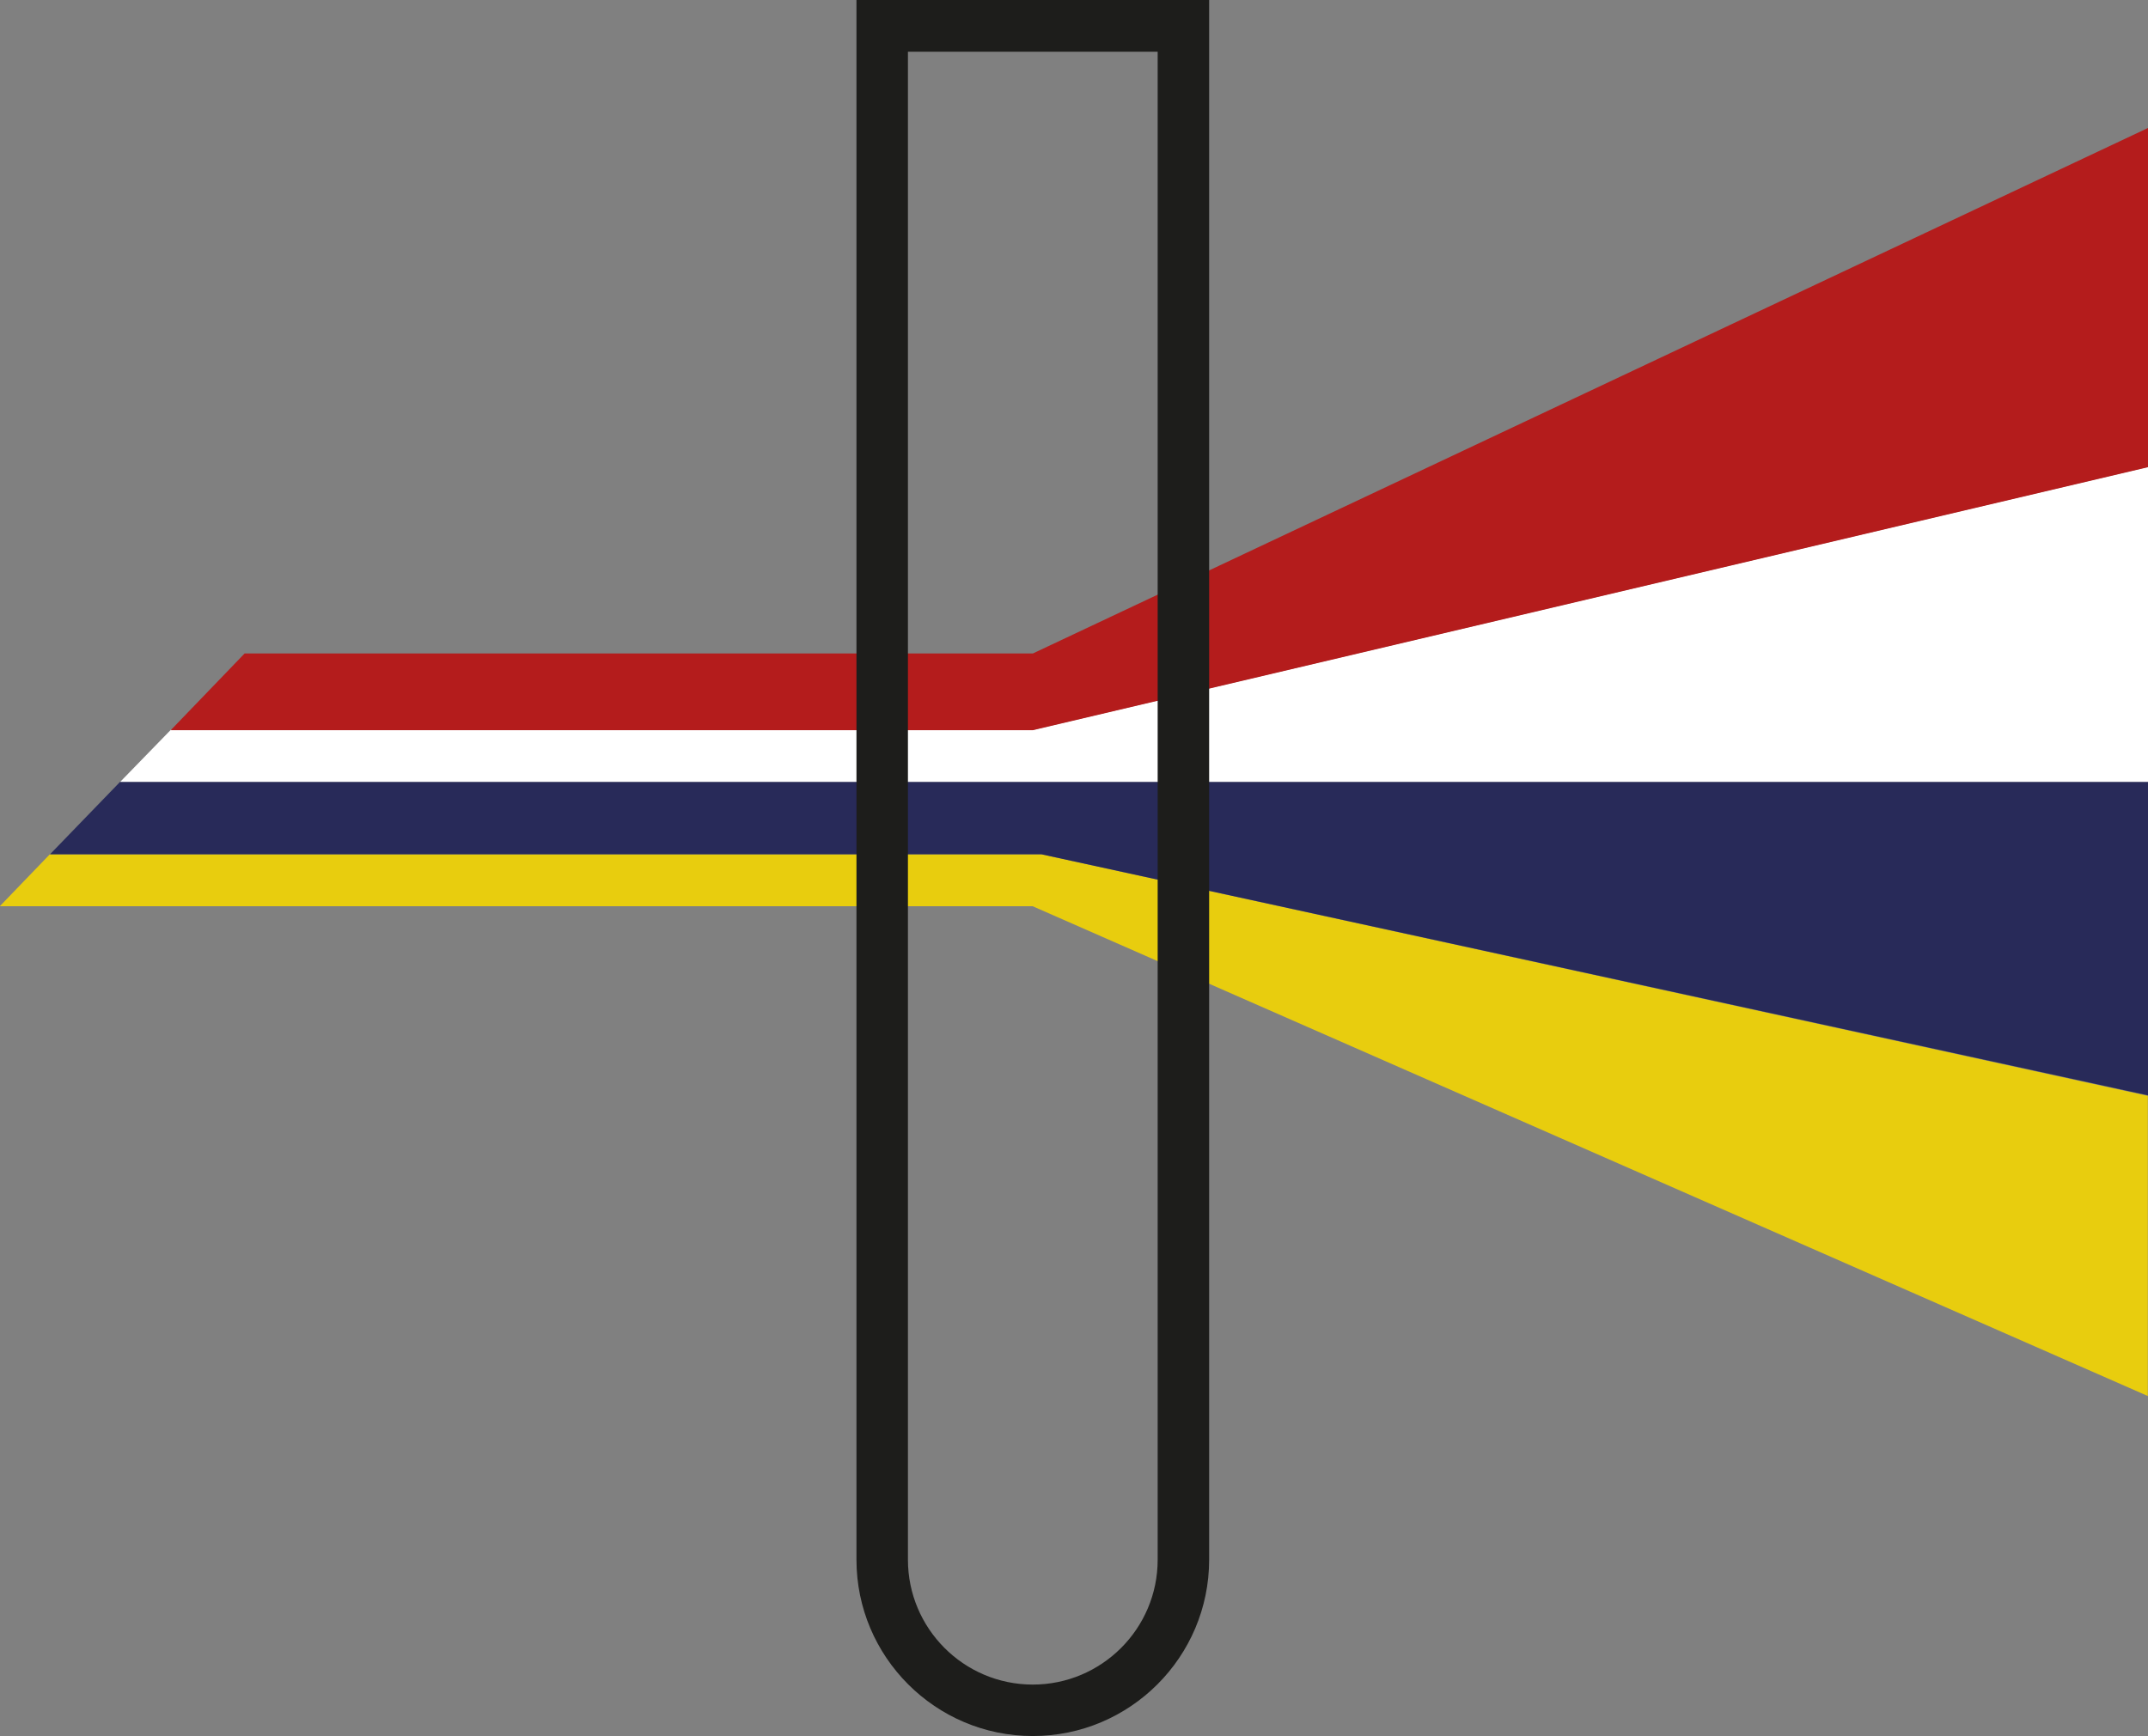
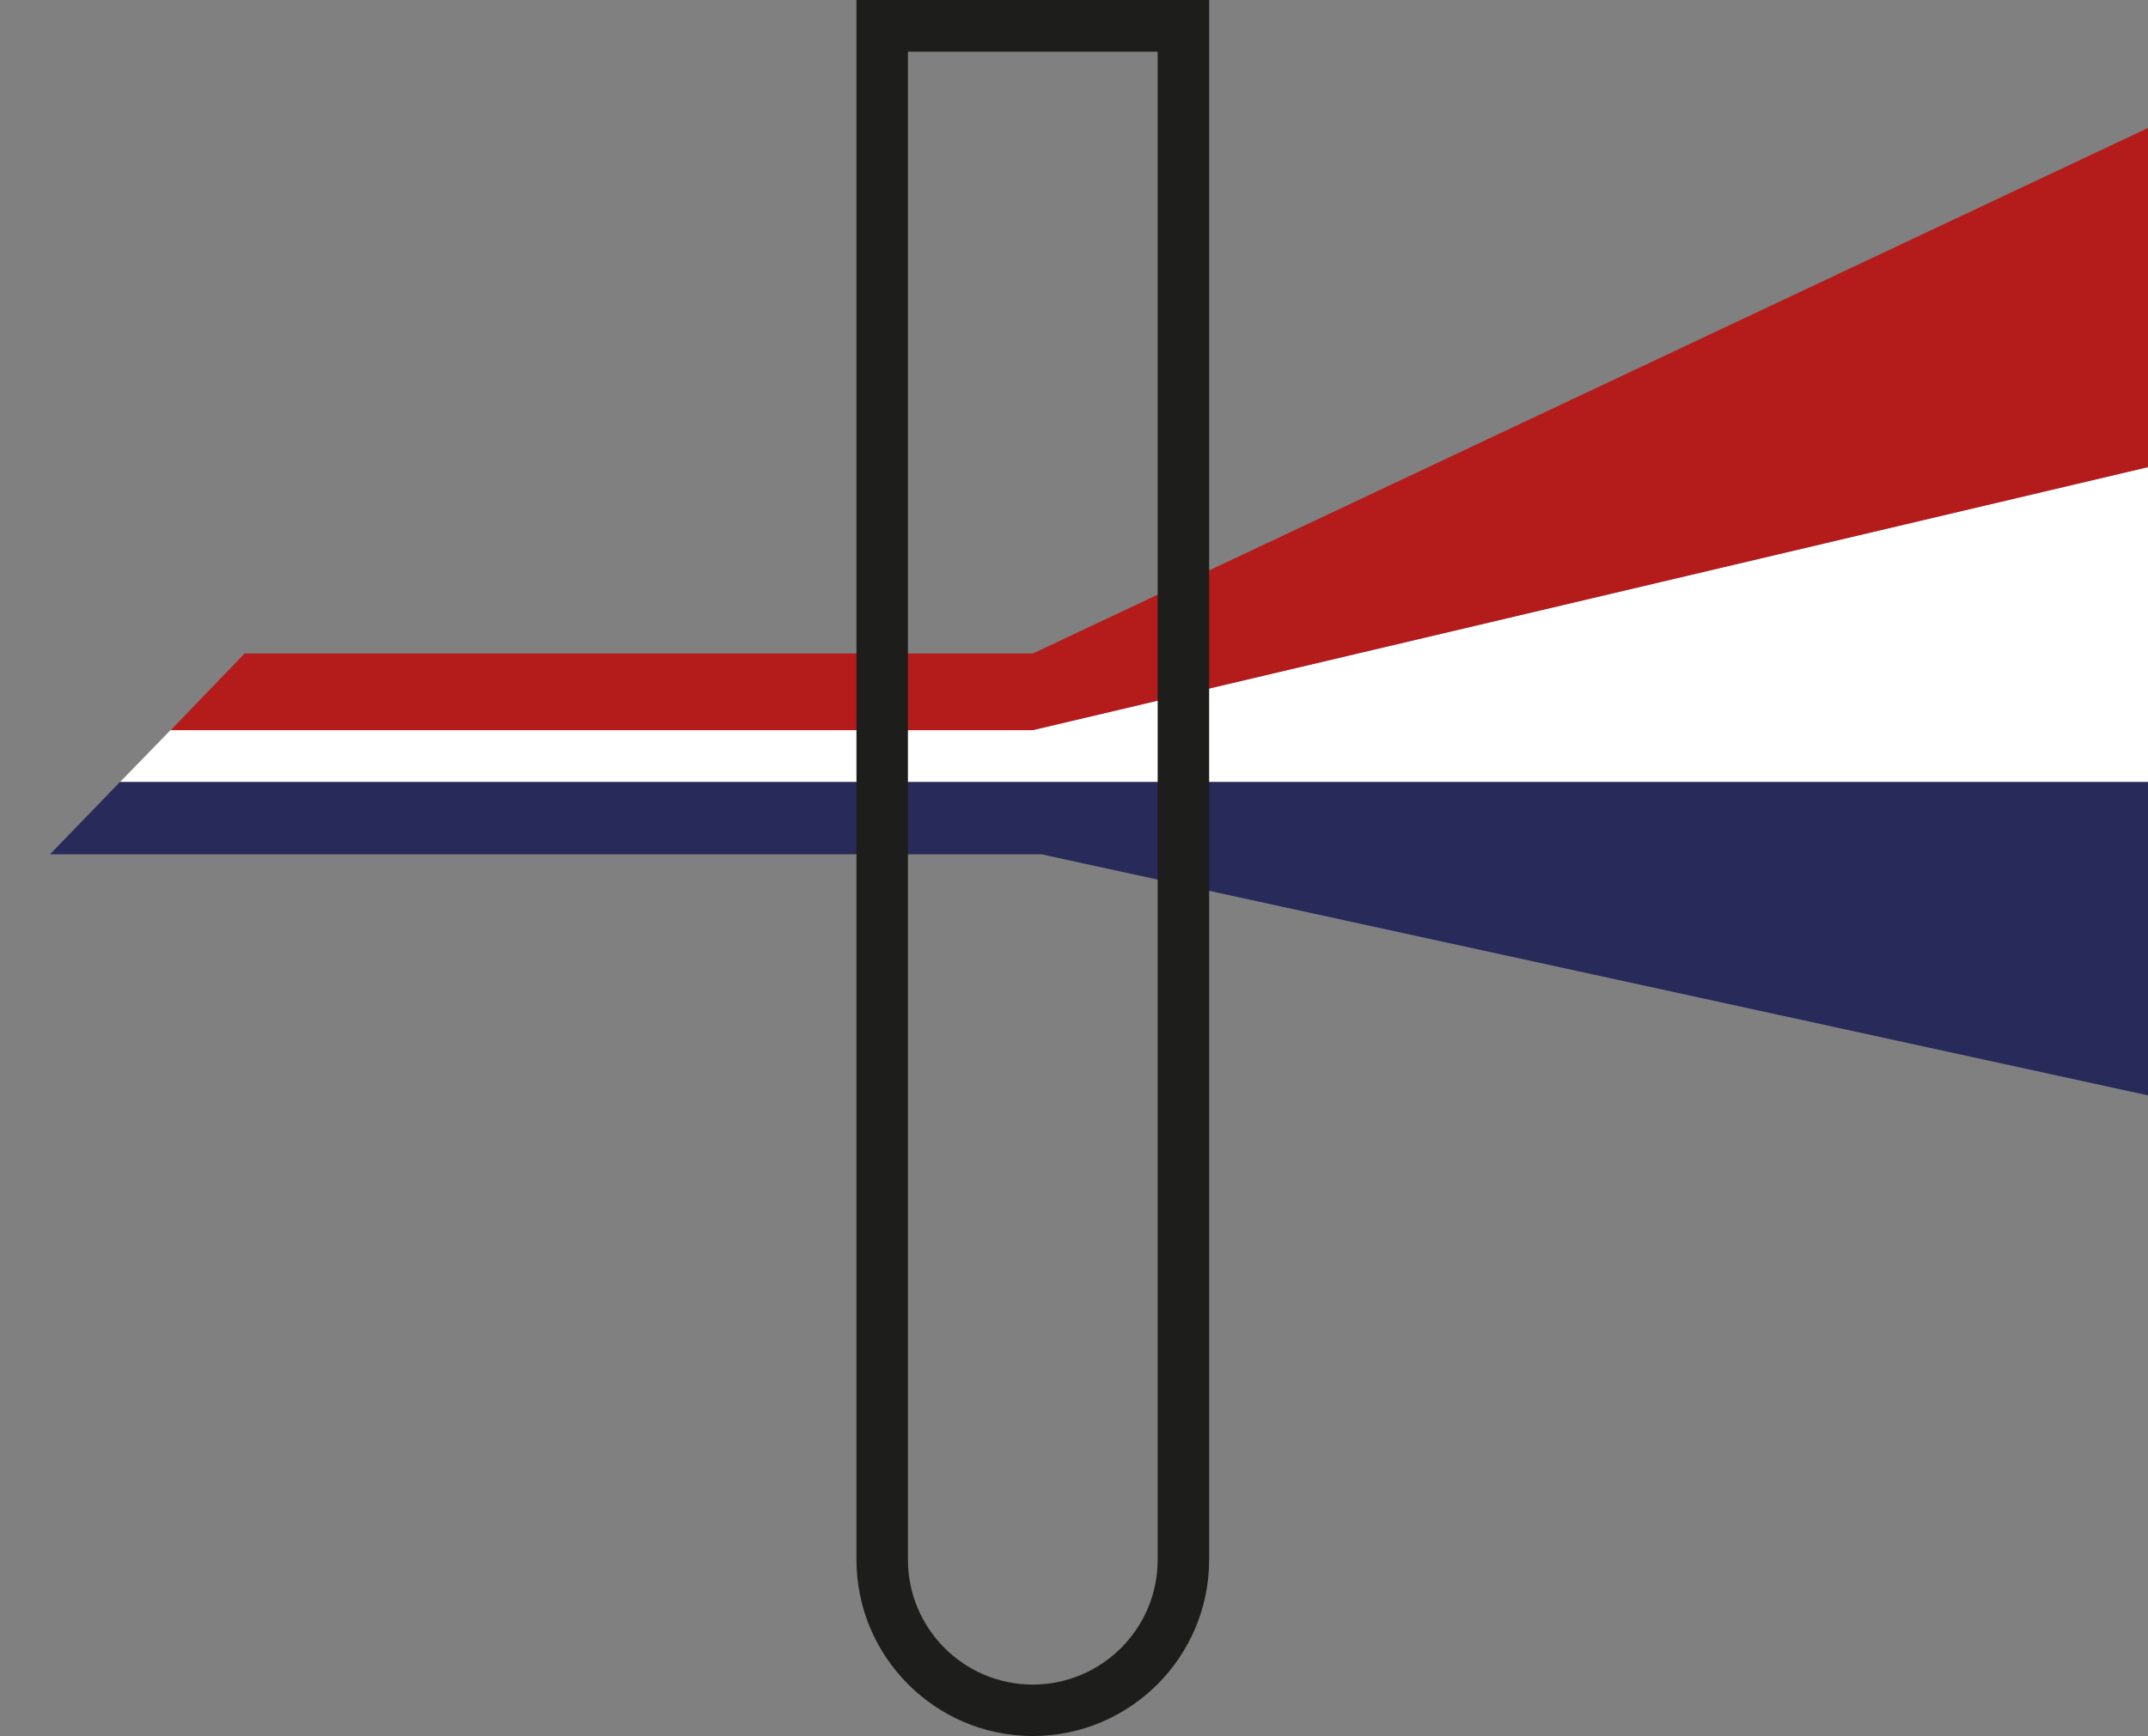
<svg xmlns="http://www.w3.org/2000/svg" xmlns:ns1="http://www.inkscape.org/namespaces/inkscape" version="1.1" id="svg10" x="0px" y="0px" viewBox="0 0 450.7 364.4" style="enable-background:new 0 0 450.7 364.4;" xml:space="preserve">
  <rect x="0" y="0" width="450.7" height="364.4" fill="#808080" stroke="none" />
  <style type="text/css">
	.st0{fill:#E8CD0E;}
	.st1{fill:#282A59;}
	.st2{fill:#FFFFFF;}
	.st3{fill:#B41C1C;}
	.st4{fill:#1D1D1B;}
</style>
  <g id="g144" transform="translate(163.862,138.791)">
-     <path id="path146" ns1:connector-curvature="0" class="st0" d="M54.6,40.5h-208l-10.5,10.9H52.8l234,102.8v-63L54.6,40.5z" />
-   </g>
+     </g>
  <g id="g148" transform="translate(18.899,150.19)">
    <path id="path150" ns1:connector-curvature="0" class="st1" d="M6.3,13.9L-8.4,29.1h208l232.2,50.6V13.9H6.3z" />
  </g>
  <g id="g152" transform="translate(162.526,158.387)">
    <path id="path154" ns1:connector-curvature="0" class="st2" d="M54.2-5.2h-180.9l-10.6,10.9h425.5v-66.1L54.2-5.2z" />
  </g>
  <g id="g156" transform="translate(162.526,170.445)">
    <path id="path158" ns1:connector-curvature="0" class="st3" d="M54.2-33.3h-165.4l-15.5,16.1H54.2l234-55.2v-71.2L54.2-33.3z" />
  </g>
  <g id="g160" transform="translate(142.906,265.153)">
    <path id="path162" ns1:connector-curvature="0" class="st4" d="M47.6-254.3V62.2c0,14.4,11.7,26.2,26.2,26.2   c14.4,0,26.2-11.7,26.2-26.2v-316.5H47.6z M73.8,99.2c-20.4,0-37-16.6-37-37v-327.4h74V62.2C110.8,82.6,94.2,99.2,73.8,99.2" />
  </g>
</svg>